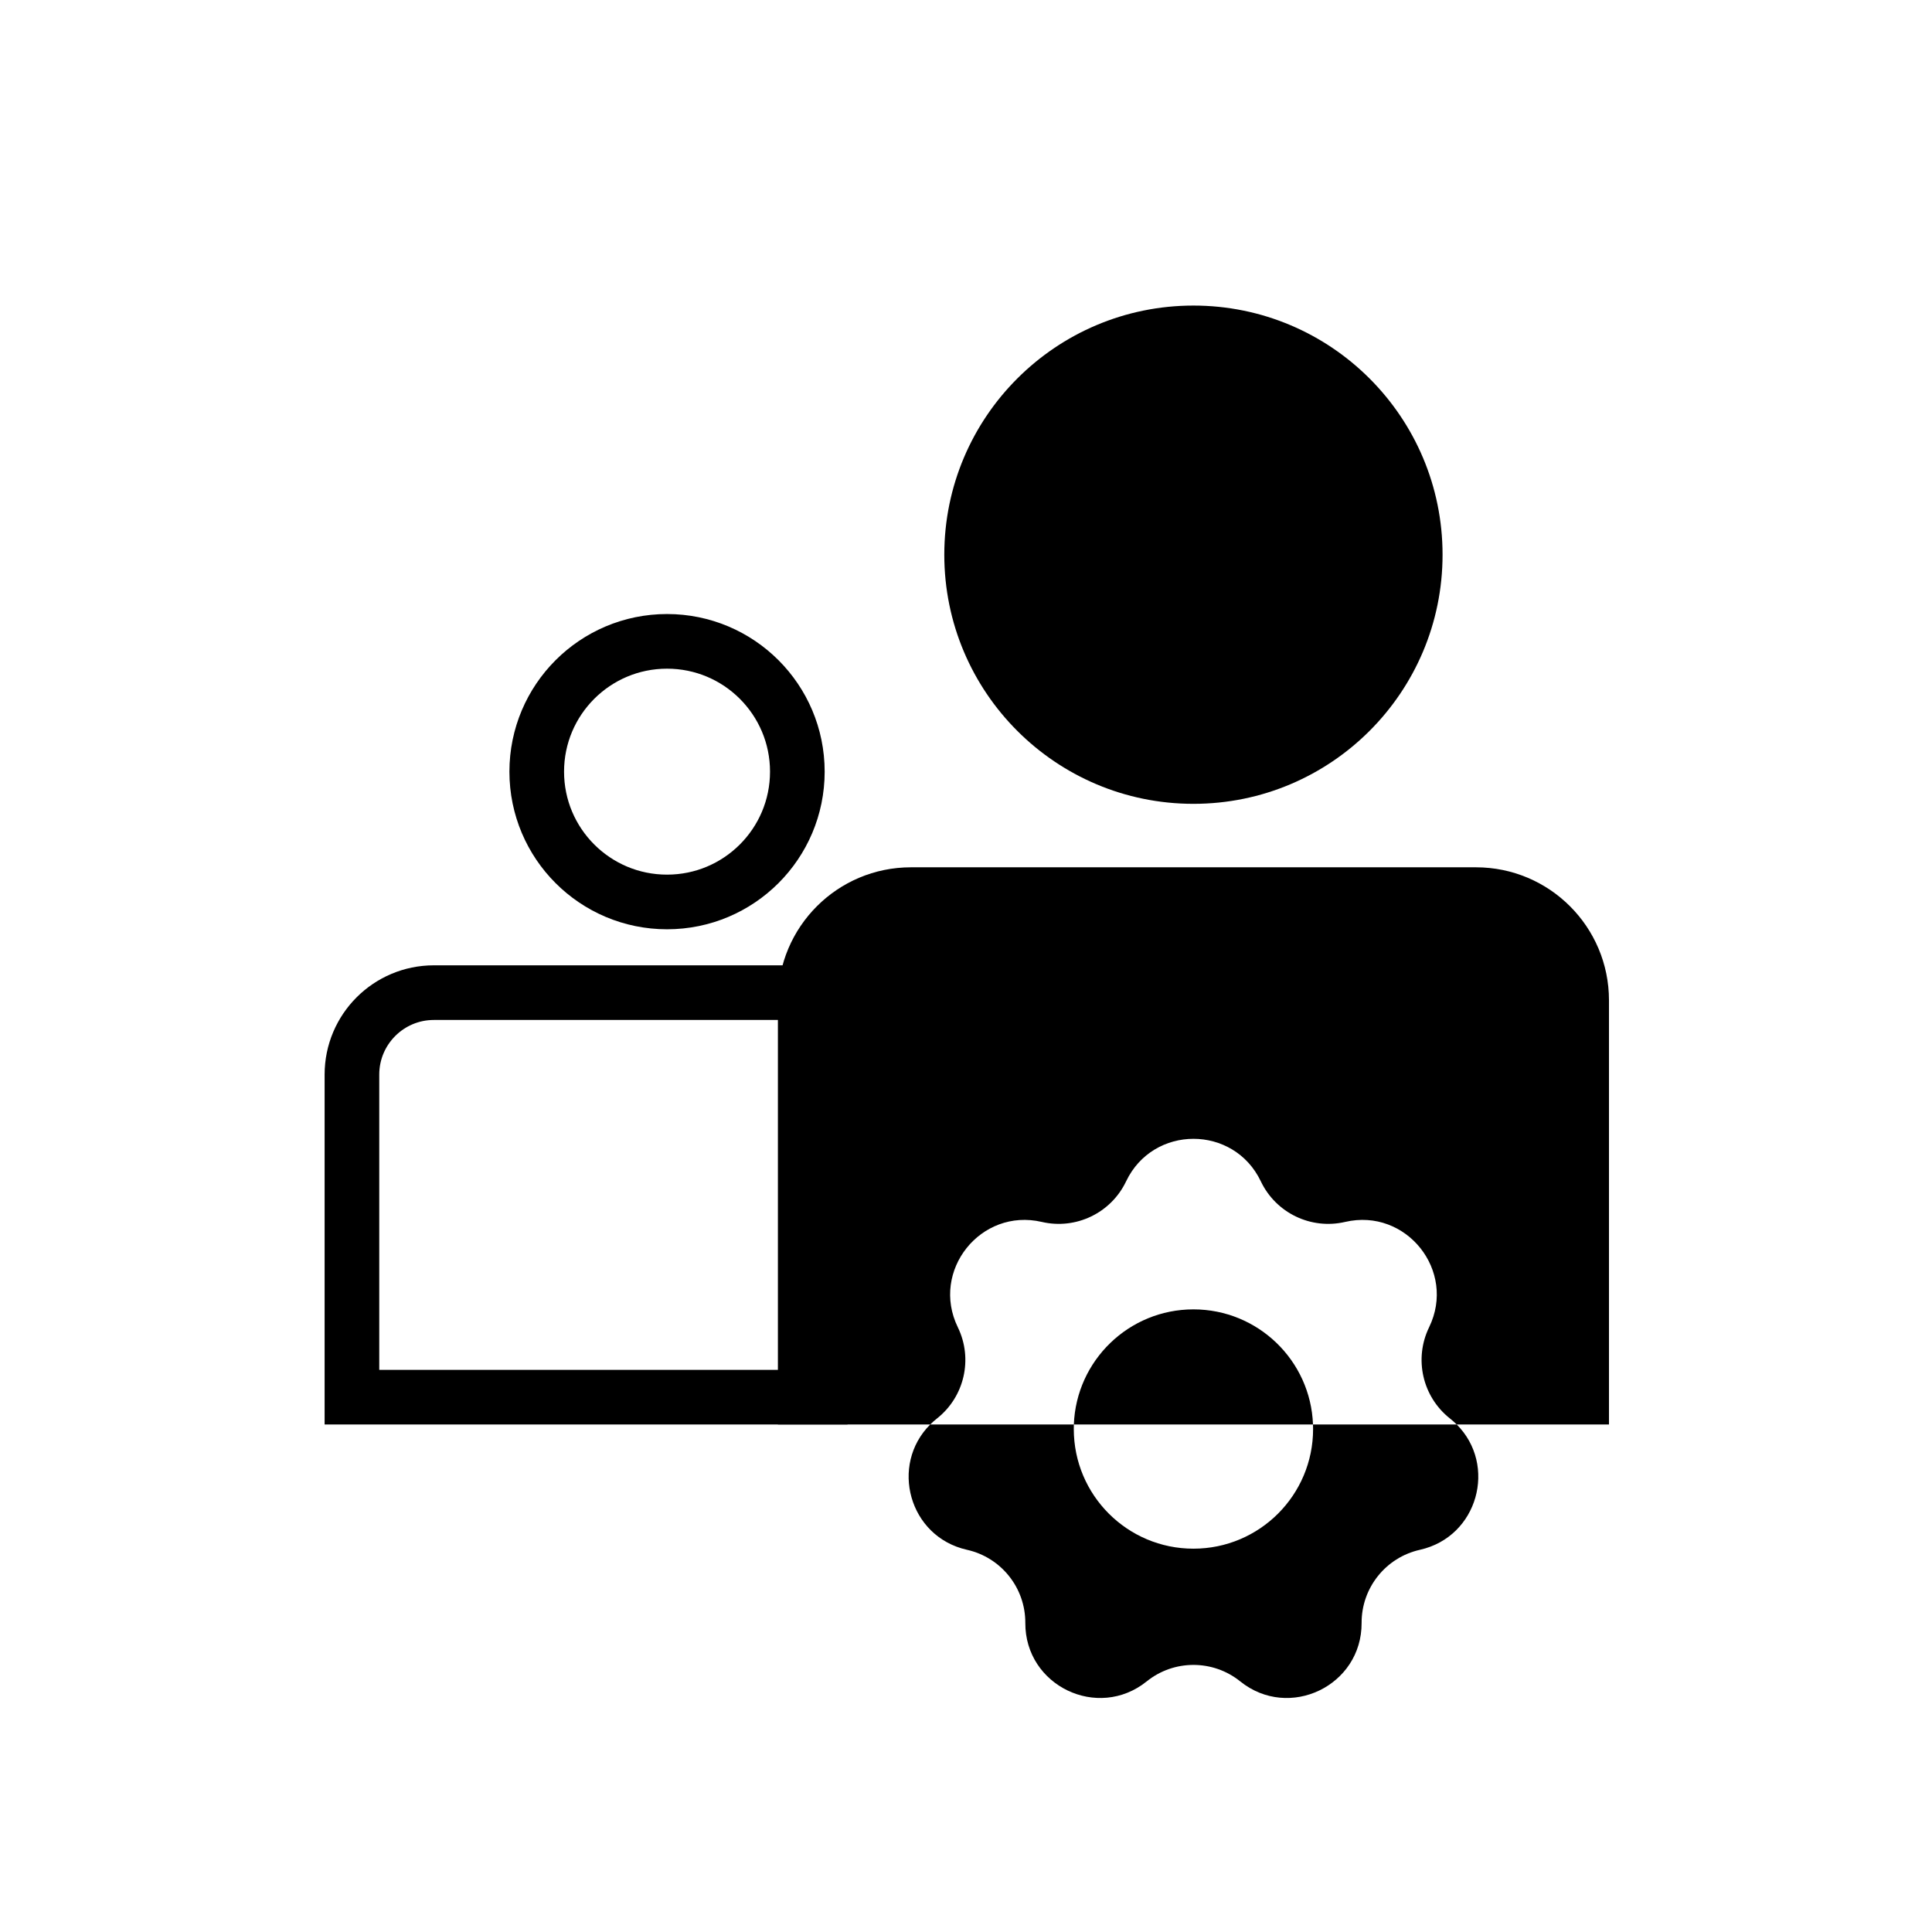
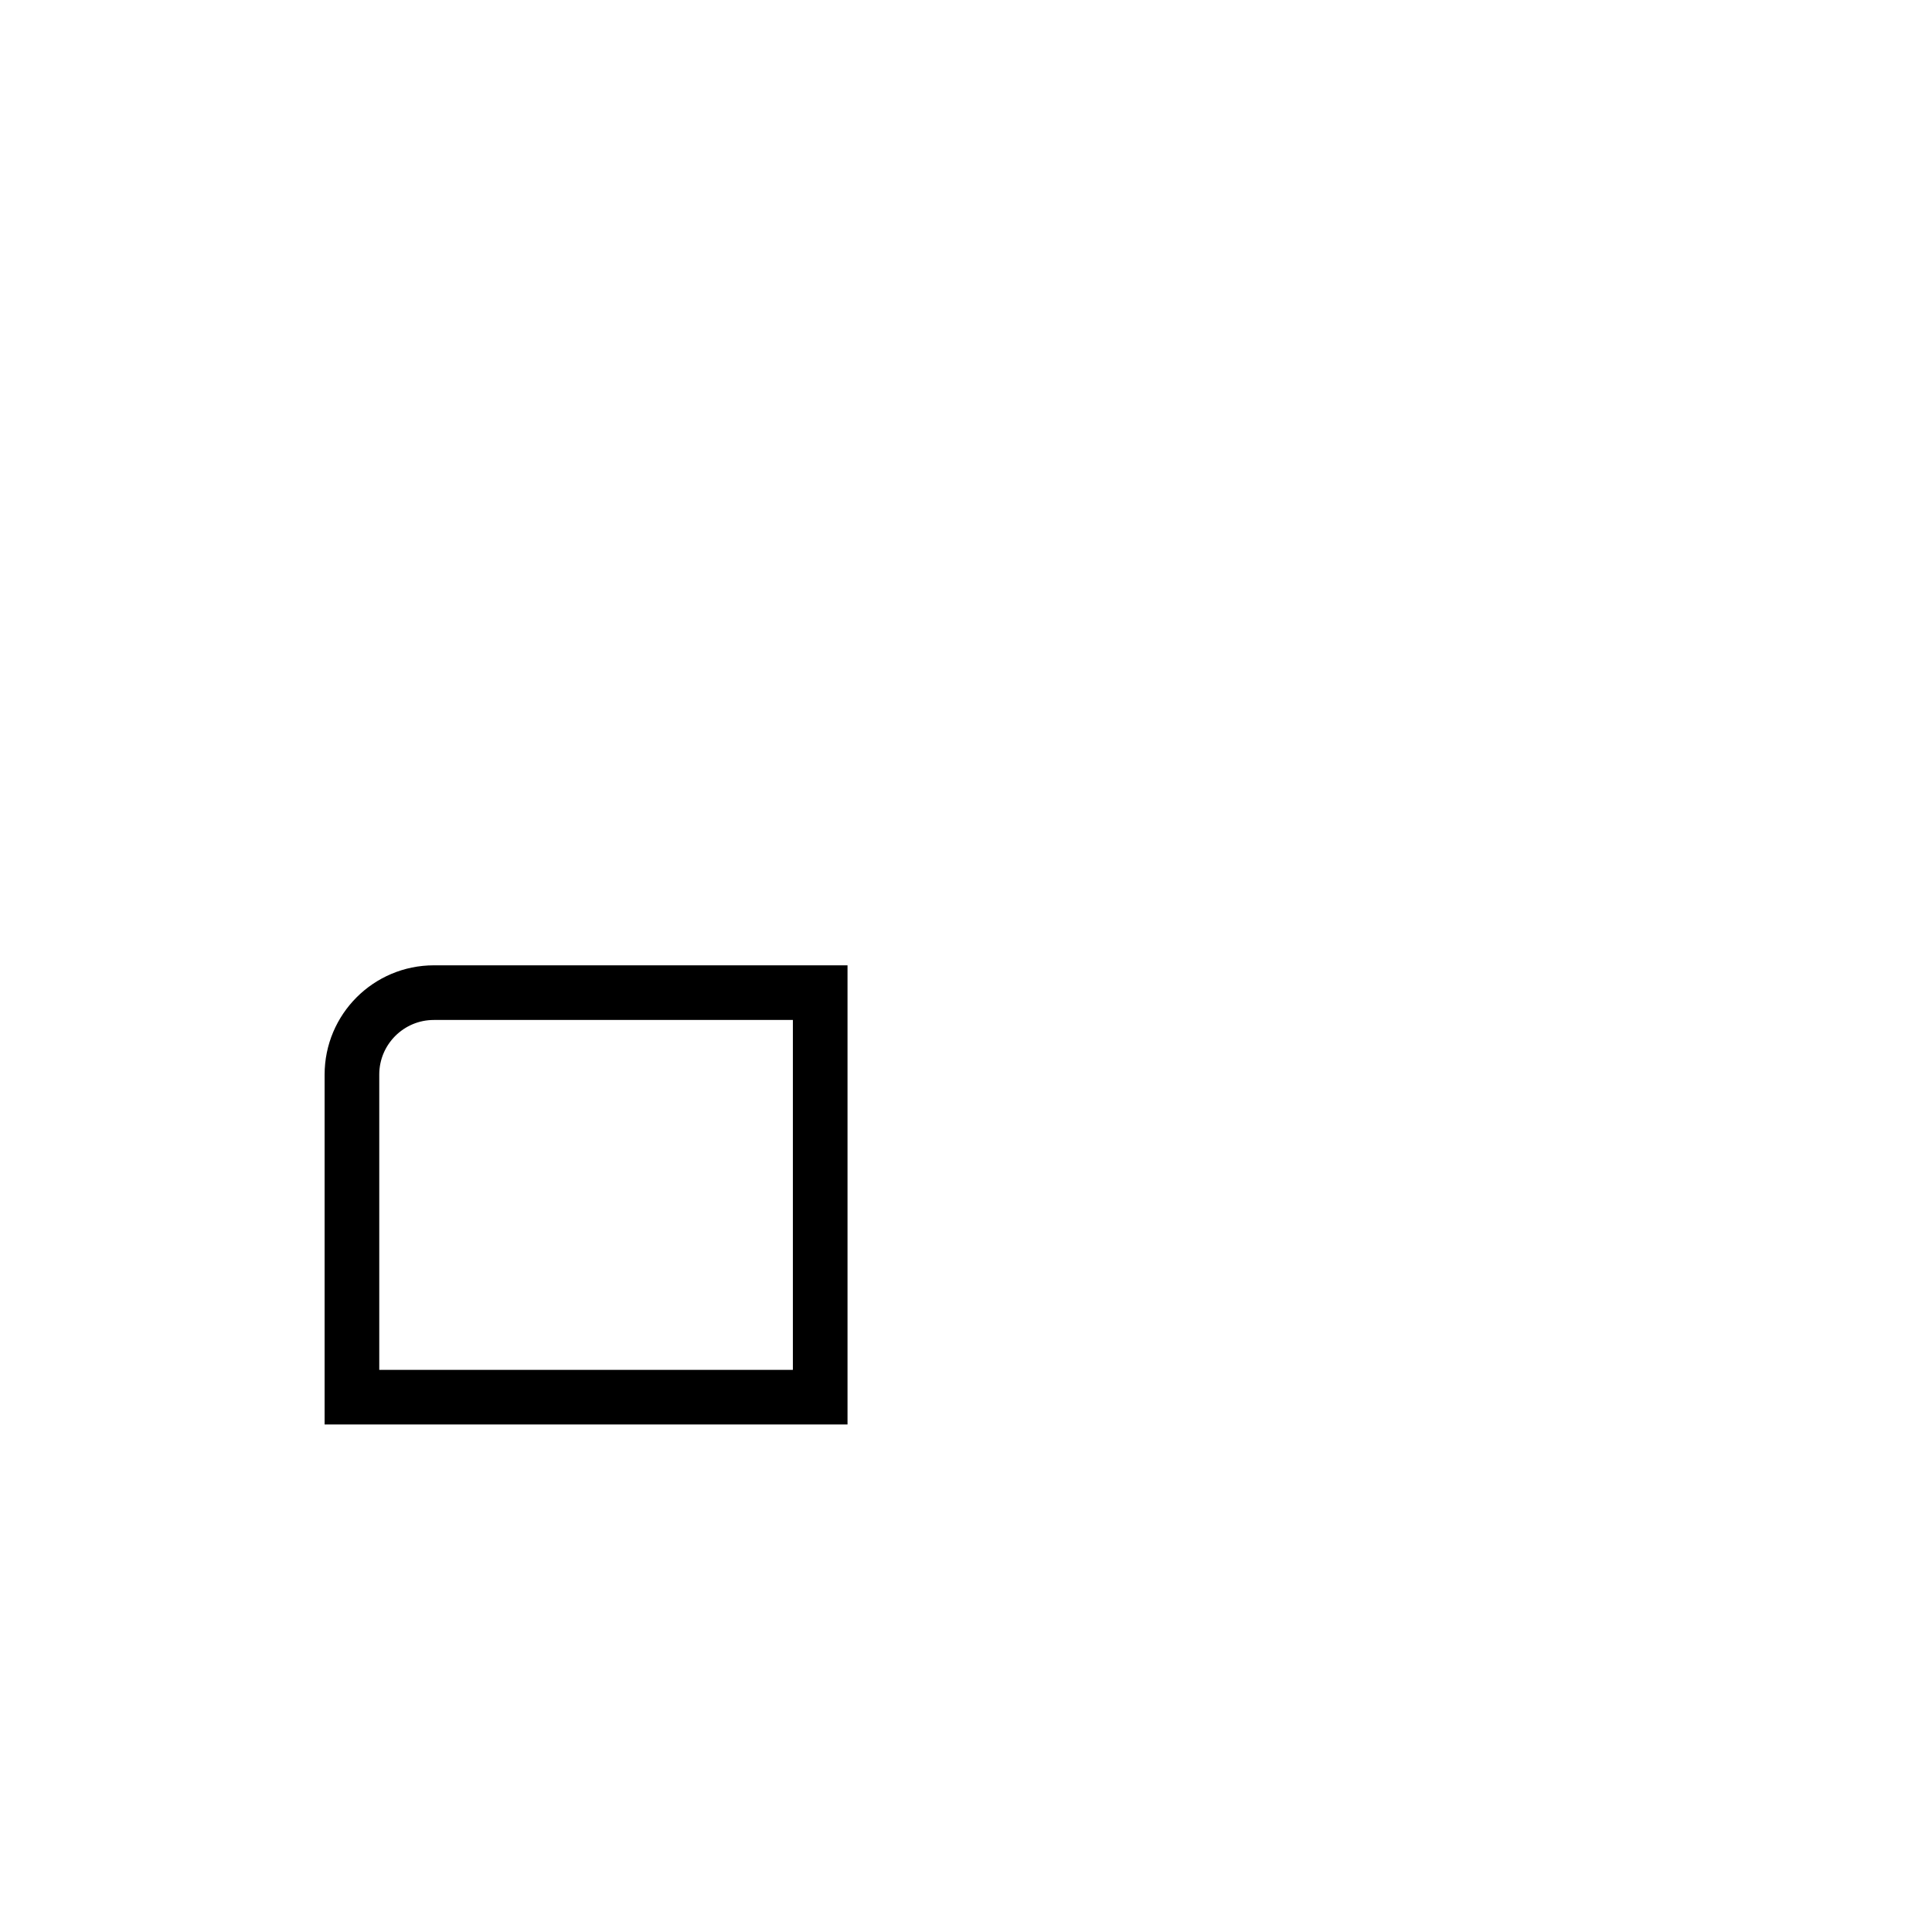
<svg xmlns="http://www.w3.org/2000/svg" width="81" height="81" viewBox="0 0 81 81" fill="none">
-   <circle r="5.463" transform="matrix(-1 0 0 1 27.966 32.352)" stroke="black" stroke-width="2.291" />
  <path d="M34.387 41.617H18.191C16.293 41.617 14.755 43.155 14.755 45.053V58.577H34.387V41.617Z" stroke="black" stroke-width="2.291" />
-   <path fill-rule="evenodd" clip-rule="evenodd" d="M60.48 23.256C60.48 29.024 55.804 33.701 50.035 33.701C44.267 33.701 39.59 29.024 39.59 23.256C39.59 17.487 44.267 12.811 50.035 12.811C55.804 12.811 60.48 17.487 60.48 23.256ZM32.614 41.939C32.614 38.859 35.111 36.362 38.191 36.362H61.88C64.96 36.362 67.457 38.859 67.457 41.939V59.722H61.073C60.985 59.634 60.89 59.55 60.788 59.469C59.636 58.558 59.273 56.967 59.916 55.646C61.068 53.279 58.959 50.633 56.394 51.23C54.963 51.563 53.493 50.855 52.861 49.529C51.728 47.151 48.345 47.151 47.212 49.529C46.58 50.855 45.11 51.563 43.679 51.23C41.115 50.633 39.005 53.279 40.157 55.646C40.8 56.967 40.438 58.558 39.285 59.469C39.183 59.55 39.088 59.634 39 59.722H32.614V41.939ZM45.022 59.722H39C37.298 61.42 38.099 64.429 40.542 64.976C41.976 65.297 42.993 66.573 42.987 68.042C42.976 70.675 46.024 72.143 48.076 70.493C49.221 69.572 50.852 69.572 51.997 70.493C54.049 72.143 57.097 70.675 57.086 68.042C57.08 66.573 58.097 65.297 59.531 64.976C61.974 64.429 62.775 61.42 61.073 59.722H55.048C54.948 57.04 52.742 54.896 50.035 54.896C47.329 54.896 45.123 57.04 45.022 59.722ZM45.022 59.722H55.048C55.051 59.785 55.052 59.849 55.052 59.912C55.052 62.683 52.806 64.929 50.035 64.929C47.265 64.929 45.019 62.683 45.019 59.912C45.019 59.849 45.02 59.785 45.022 59.722Z" fill="black" />
</svg>